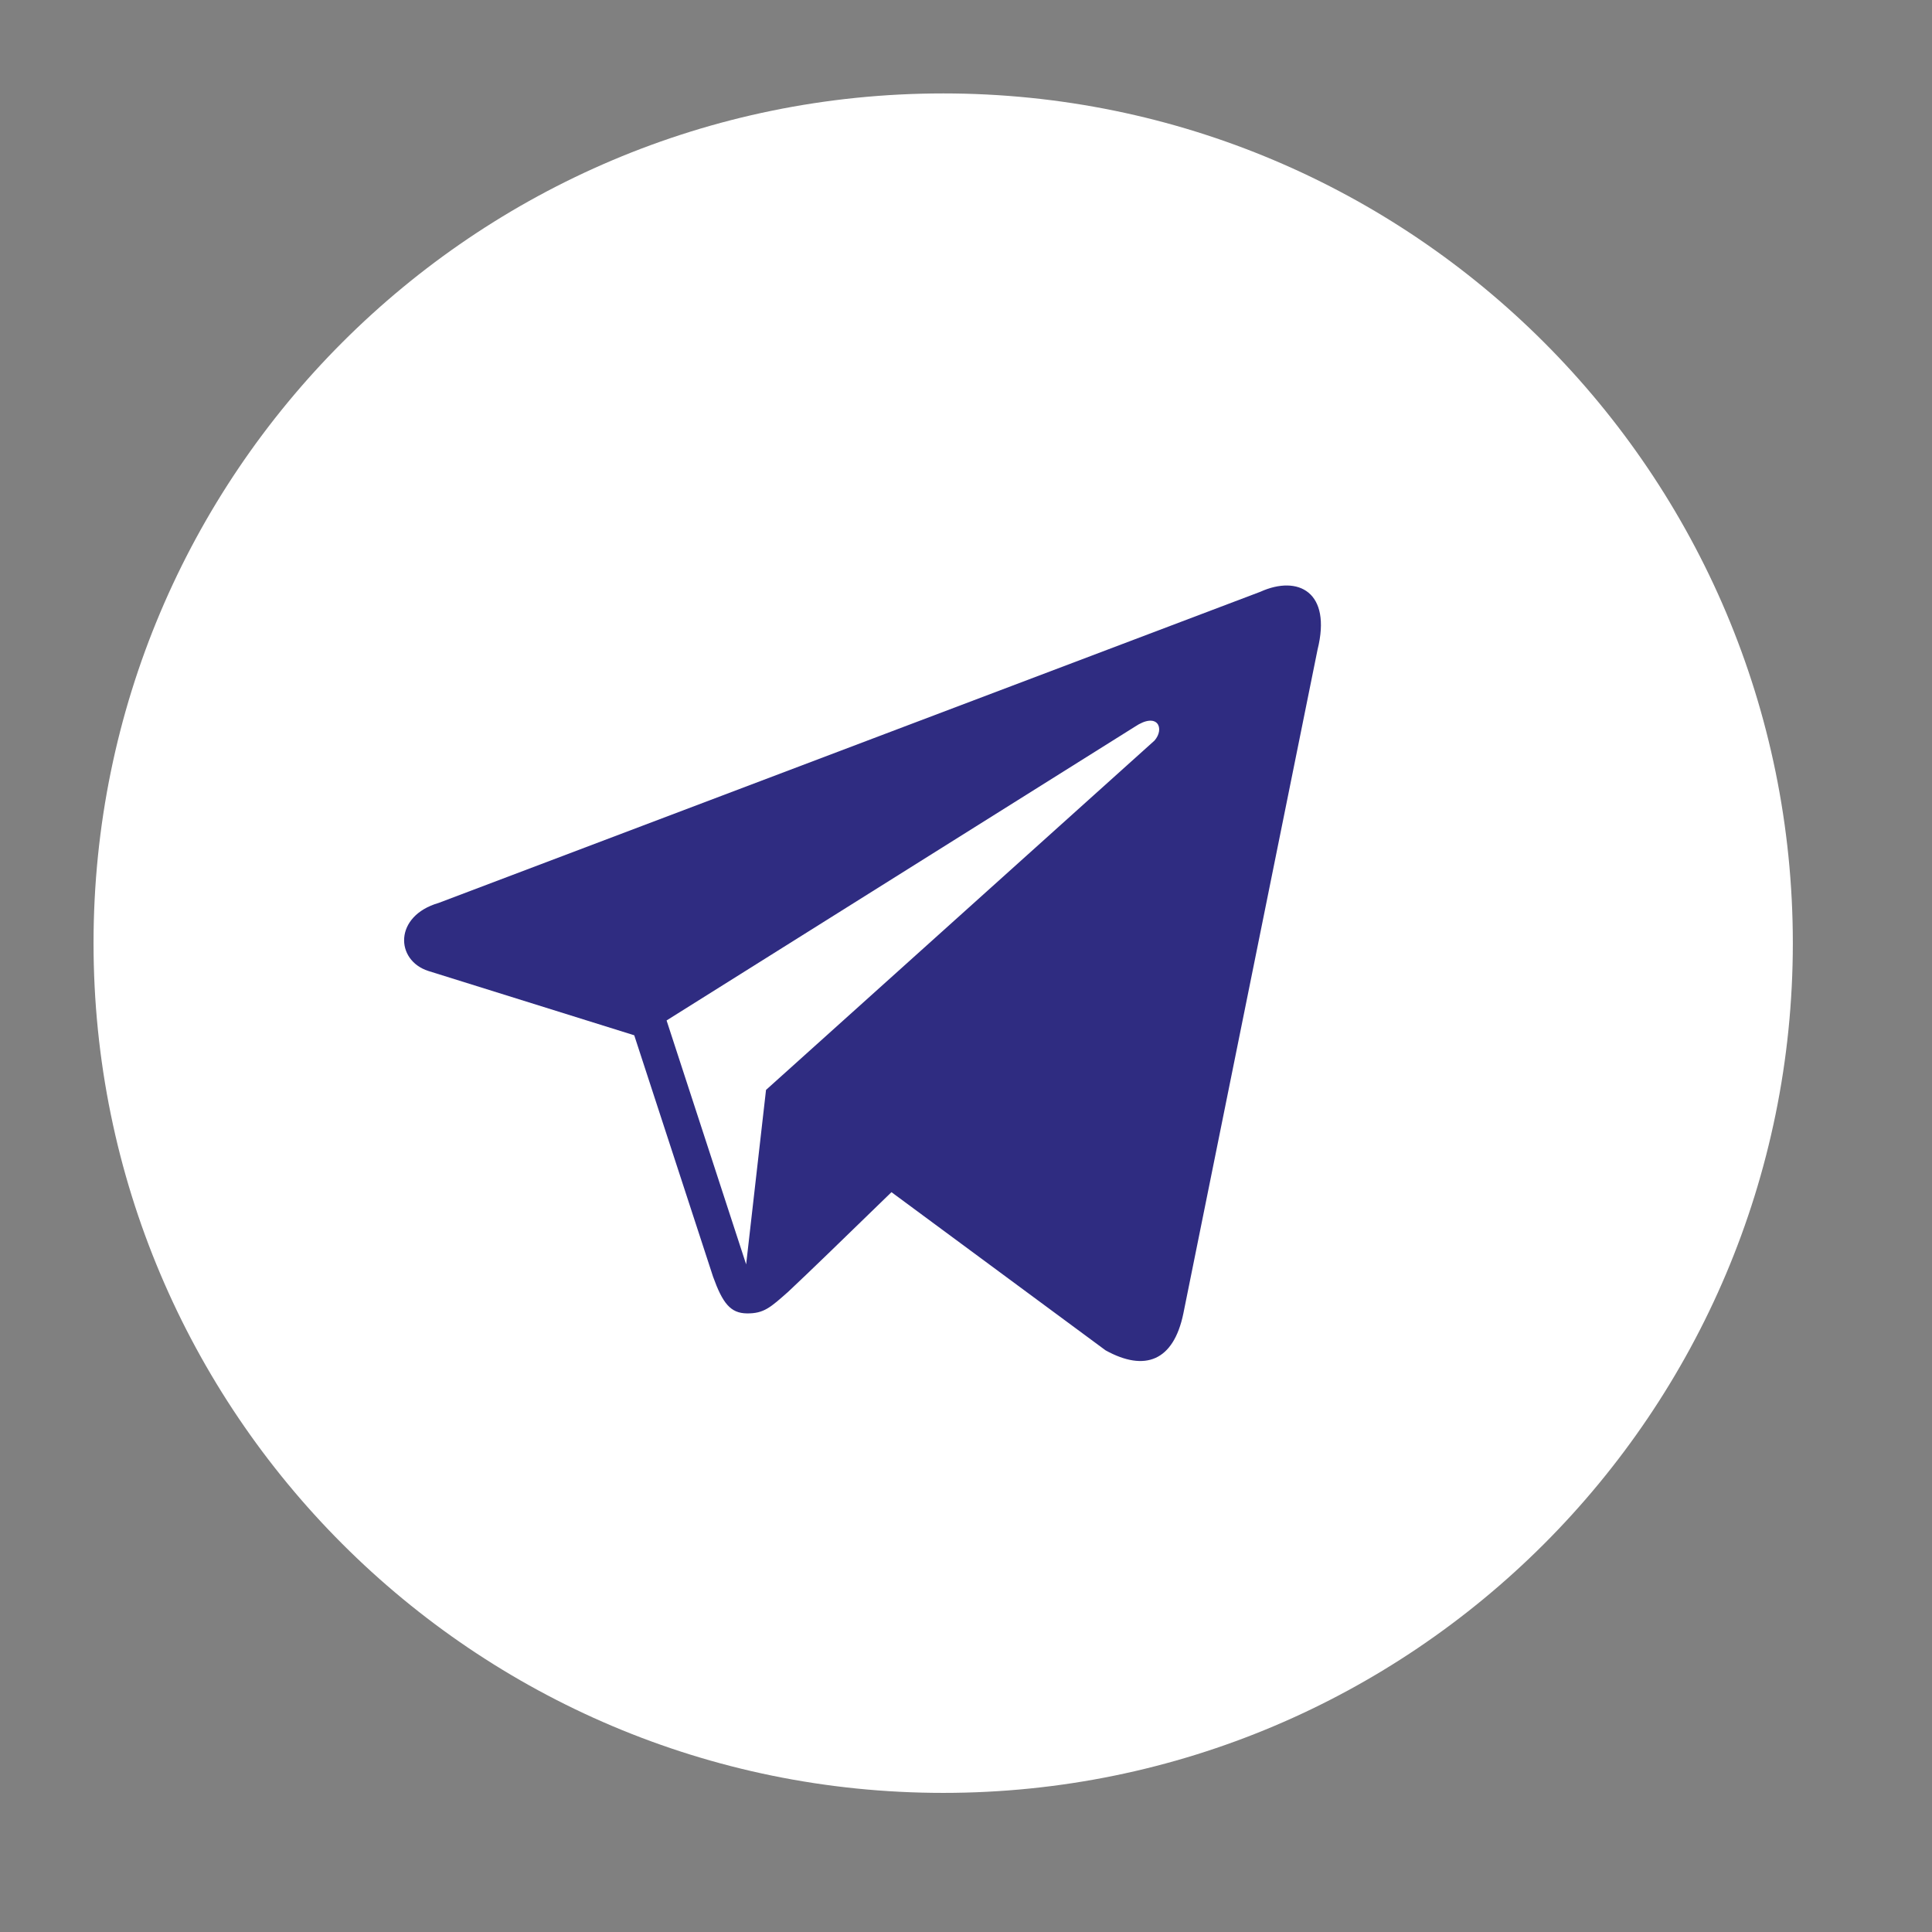
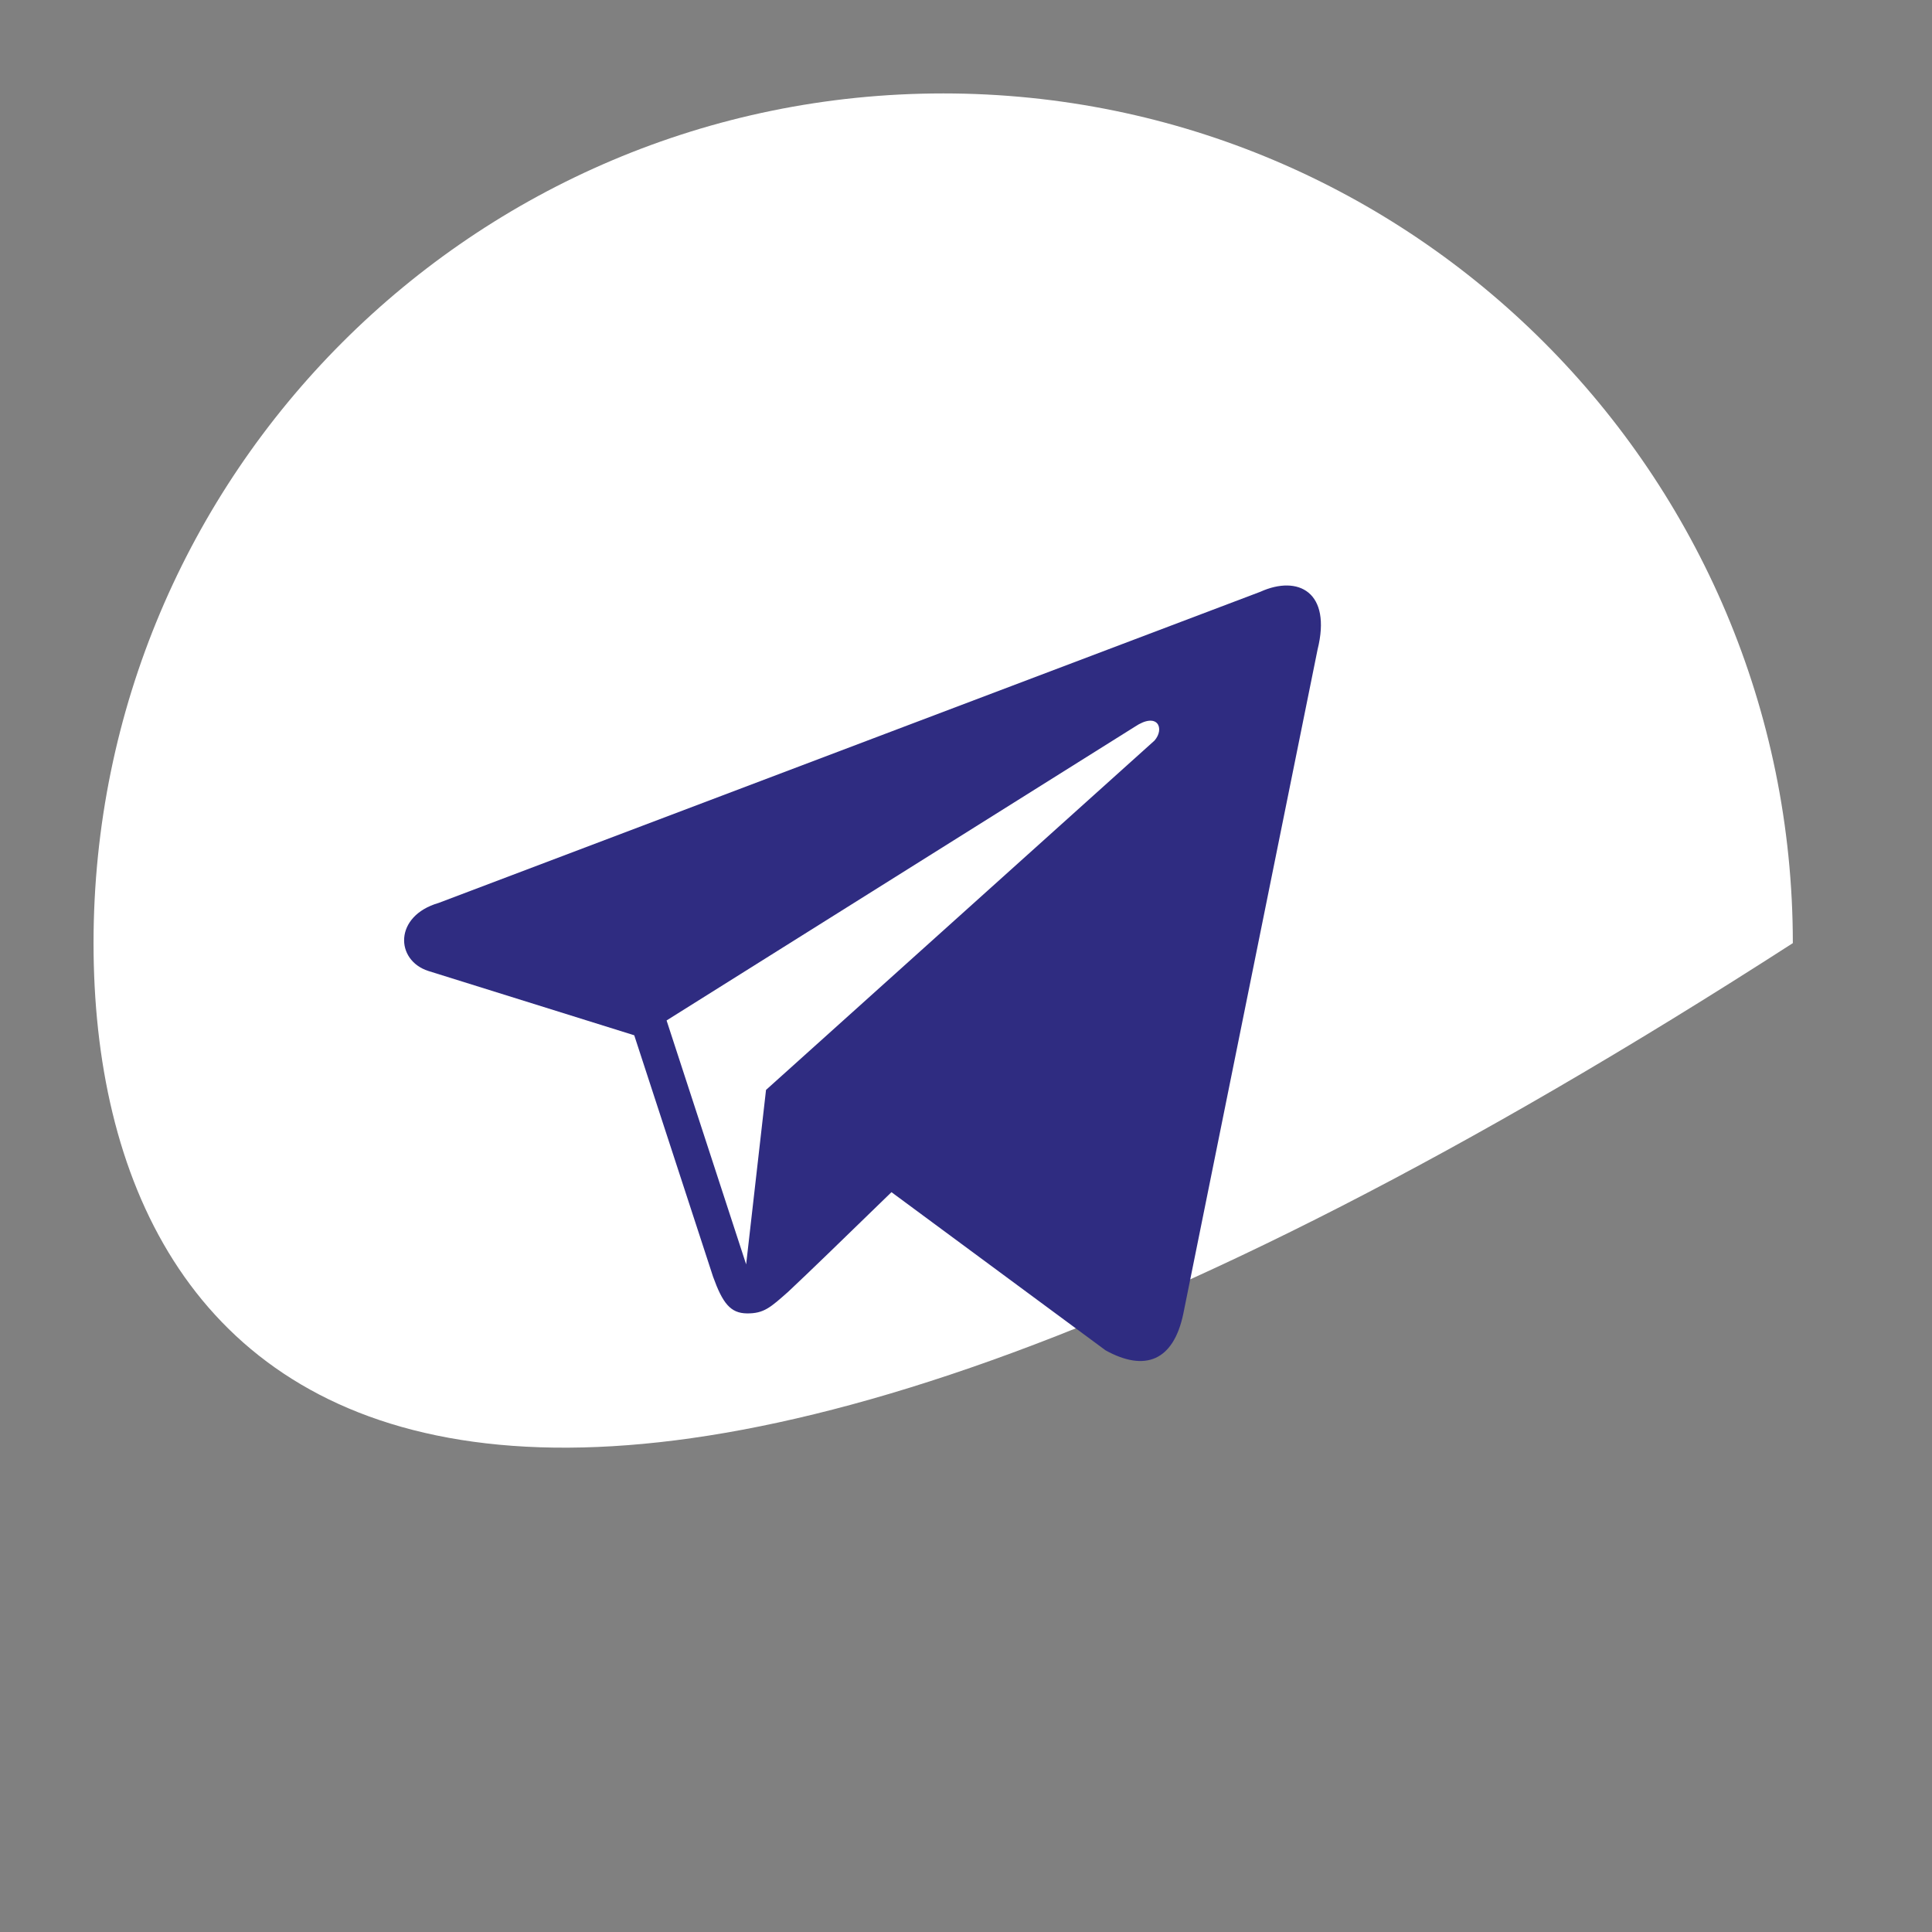
<svg xmlns="http://www.w3.org/2000/svg" width="100%" height="100%" viewBox="0 0 31 31" xml:space="preserve" style="fill-rule:evenodd;clip-rule:evenodd;stroke-linejoin:round;stroke-miterlimit:2;">
  <rect x="0" y="0" width="31" height="31" fill="#808080" stroke="none" />
  <g transform="matrix(0.901,0,0,0.901,1.5,1.5)">
    <g>
      <g id="Design">
        <g transform="matrix(0,-1,-1,0,15.132,0)">
-           <path d="M-15.131,-15.131C-23.489,-15.131 -30.264,-8.357 -30.264,-0.001C-30.264,8.357 -23.489,15.131 -15.131,15.131C-6.774,15.131 0.001,8.357 0.001,-0.001C0.001,-8.357 -6.774,-15.131 -15.131,-15.131" style="fill:white;fill-rule:nonzero;" />
+           <path d="M-15.131,-15.131C-30.264,8.357 -23.489,15.131 -15.131,15.131C-6.774,15.131 0.001,8.357 0.001,-0.001C0.001,-8.357 -6.774,-15.131 -15.131,-15.131" style="fill:white;fill-rule:nonzero;" />
        </g>
        <g transform="matrix(1,0,0,1,10.206,14.833)">
          <path d="M0,1.675L8.336,-3.554C8.747,-3.83 8.875,-3.523 8.69,-3.31L1.771,2.912L1.417,6.019L0,1.675ZM10.574,-5.959L-4.059,-0.418C-4.859,-0.186 -4.834,0.604 -4.242,0.794L-0.576,1.939L0.828,6.239C0.998,6.71 1.137,6.888 1.429,6.892C1.735,6.896 1.852,6.784 2.17,6.503C2.542,6.154 3.109,5.604 4.005,4.733L7.818,7.55C8.521,7.938 9.027,7.737 9.202,6.899L11.593,-4.929C11.849,-5.957 11.246,-6.263 10.574,-5.959" style="fill:rgb(47,44,129);fill-rule:nonzero;" />
        </g>
      </g>
    </g>
  </g>
  <g id="Artboard2" transform="matrix(1,0,0,1,-4,-16)">
-     <rect x="4" y="16" width="30.263" height="30.264" style="fill:none;" />
-   </g>
+     </g>
</svg>